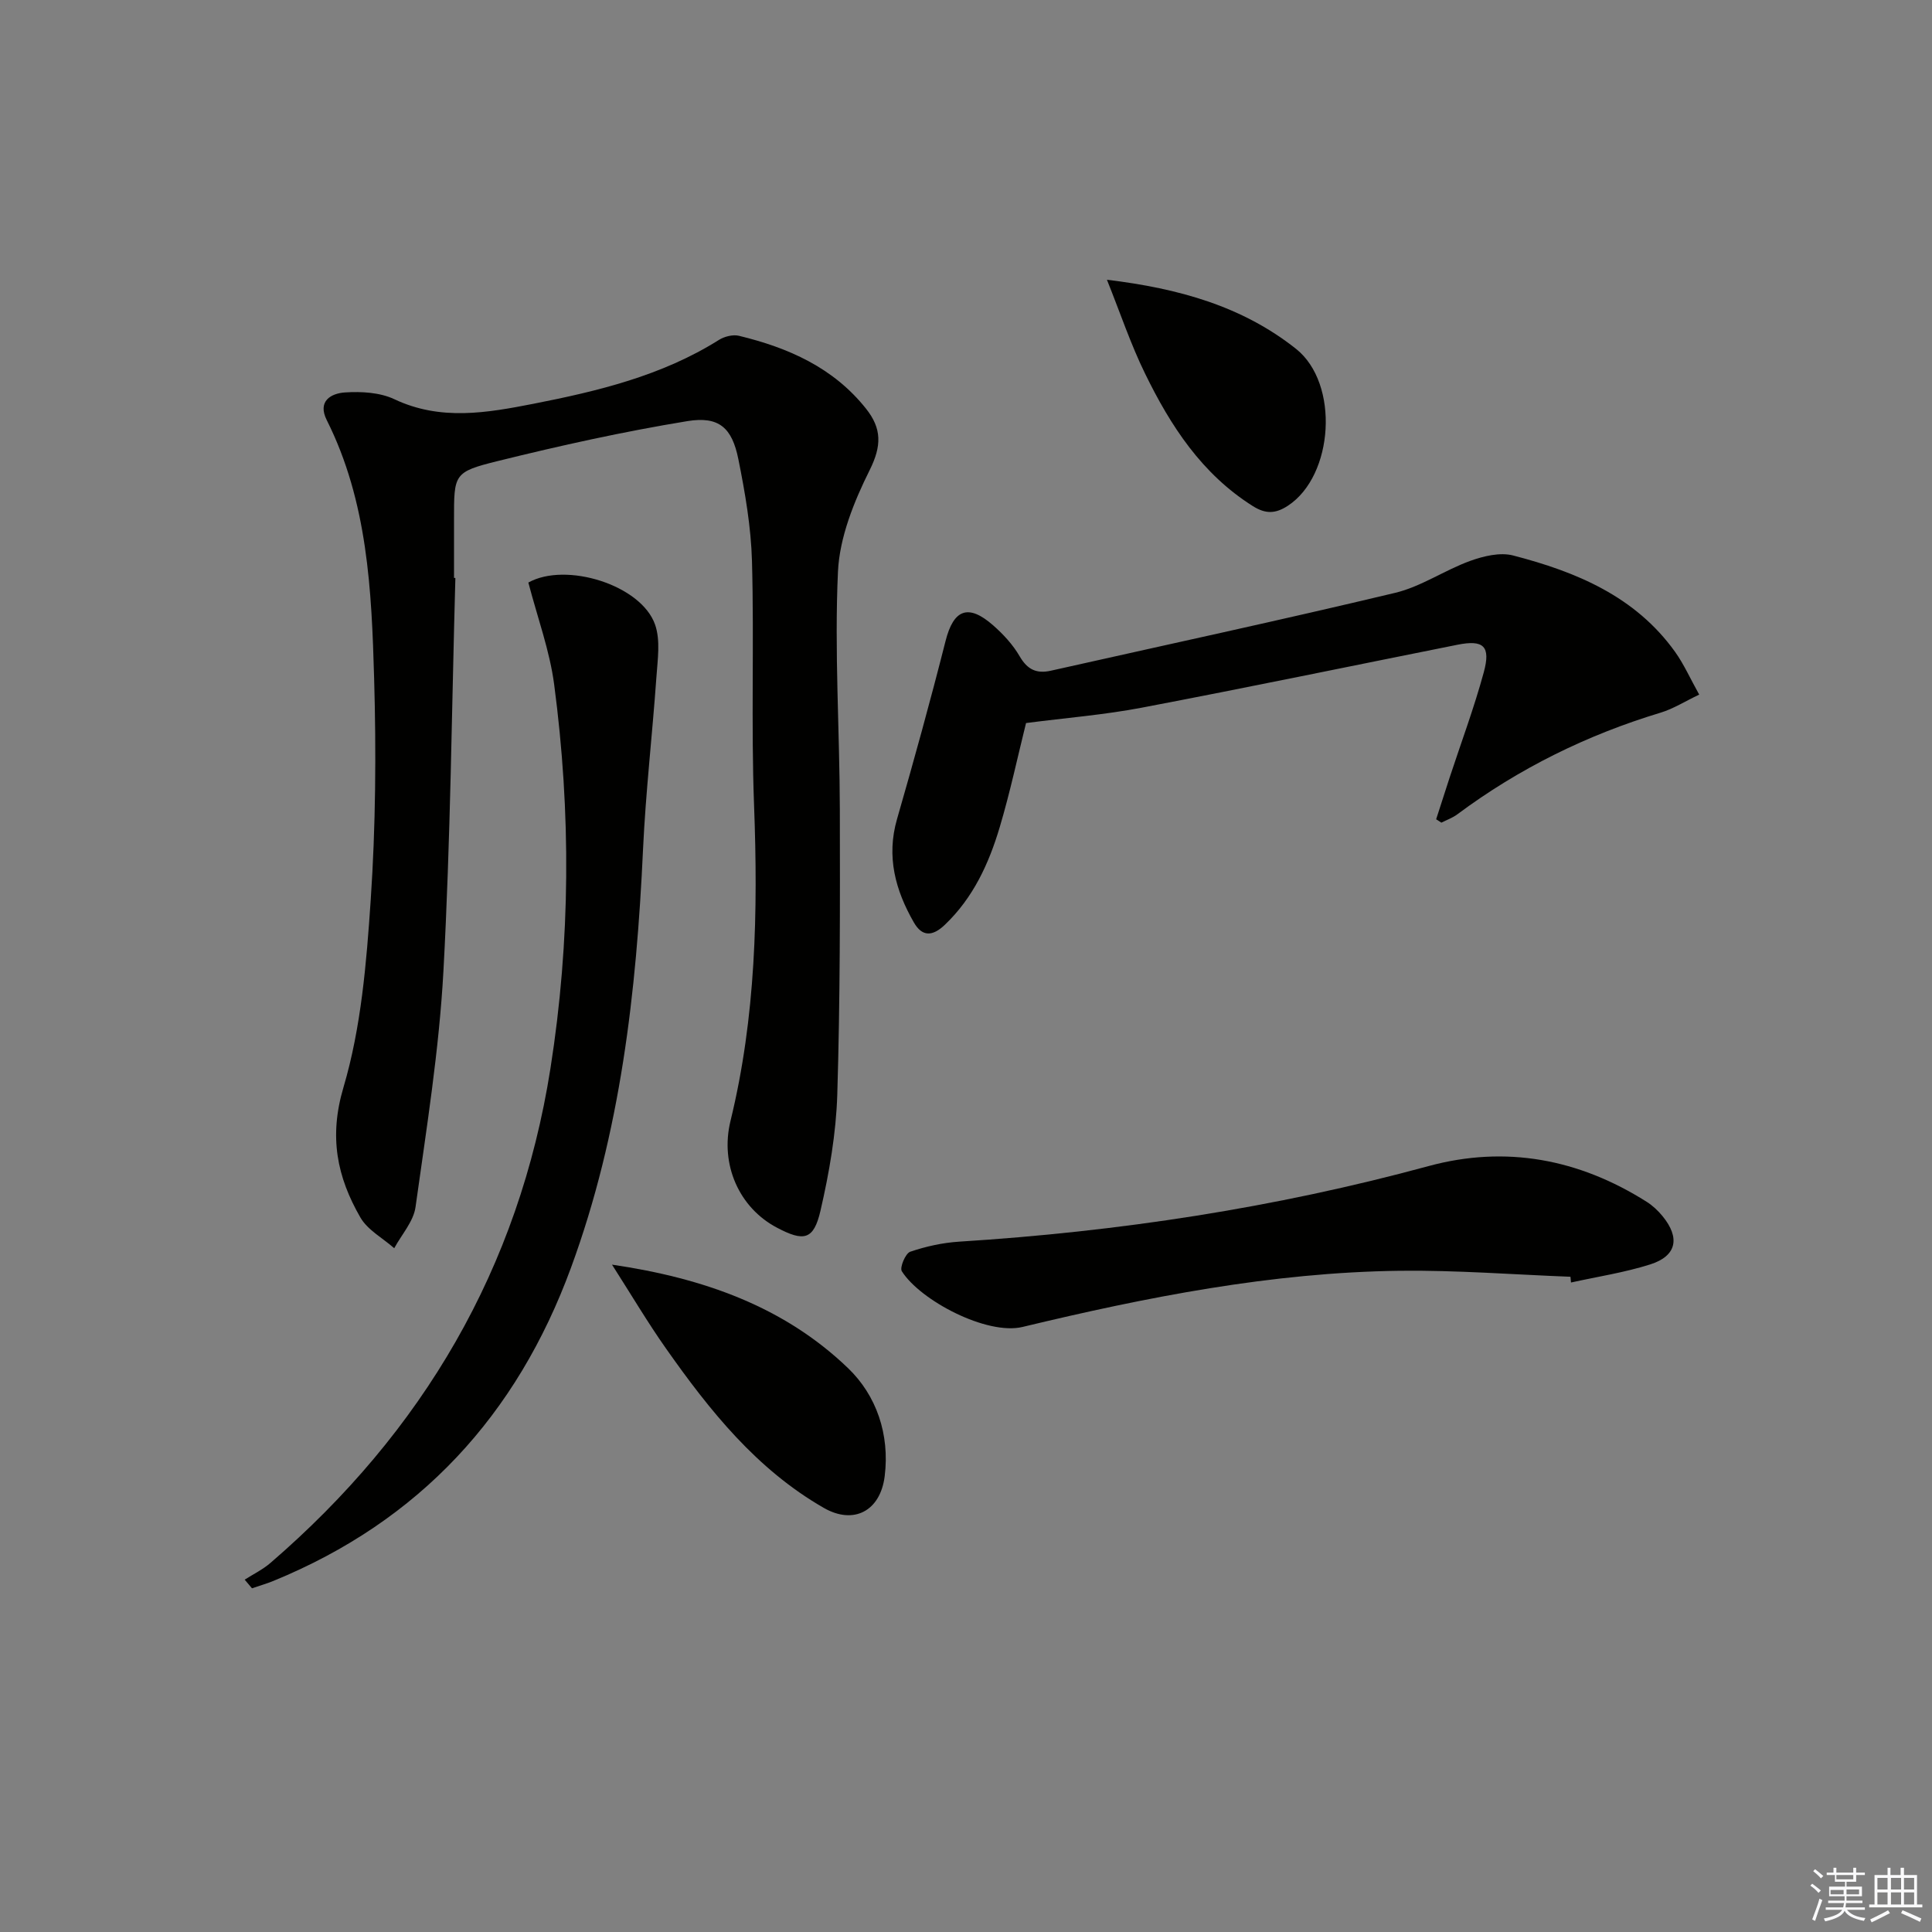
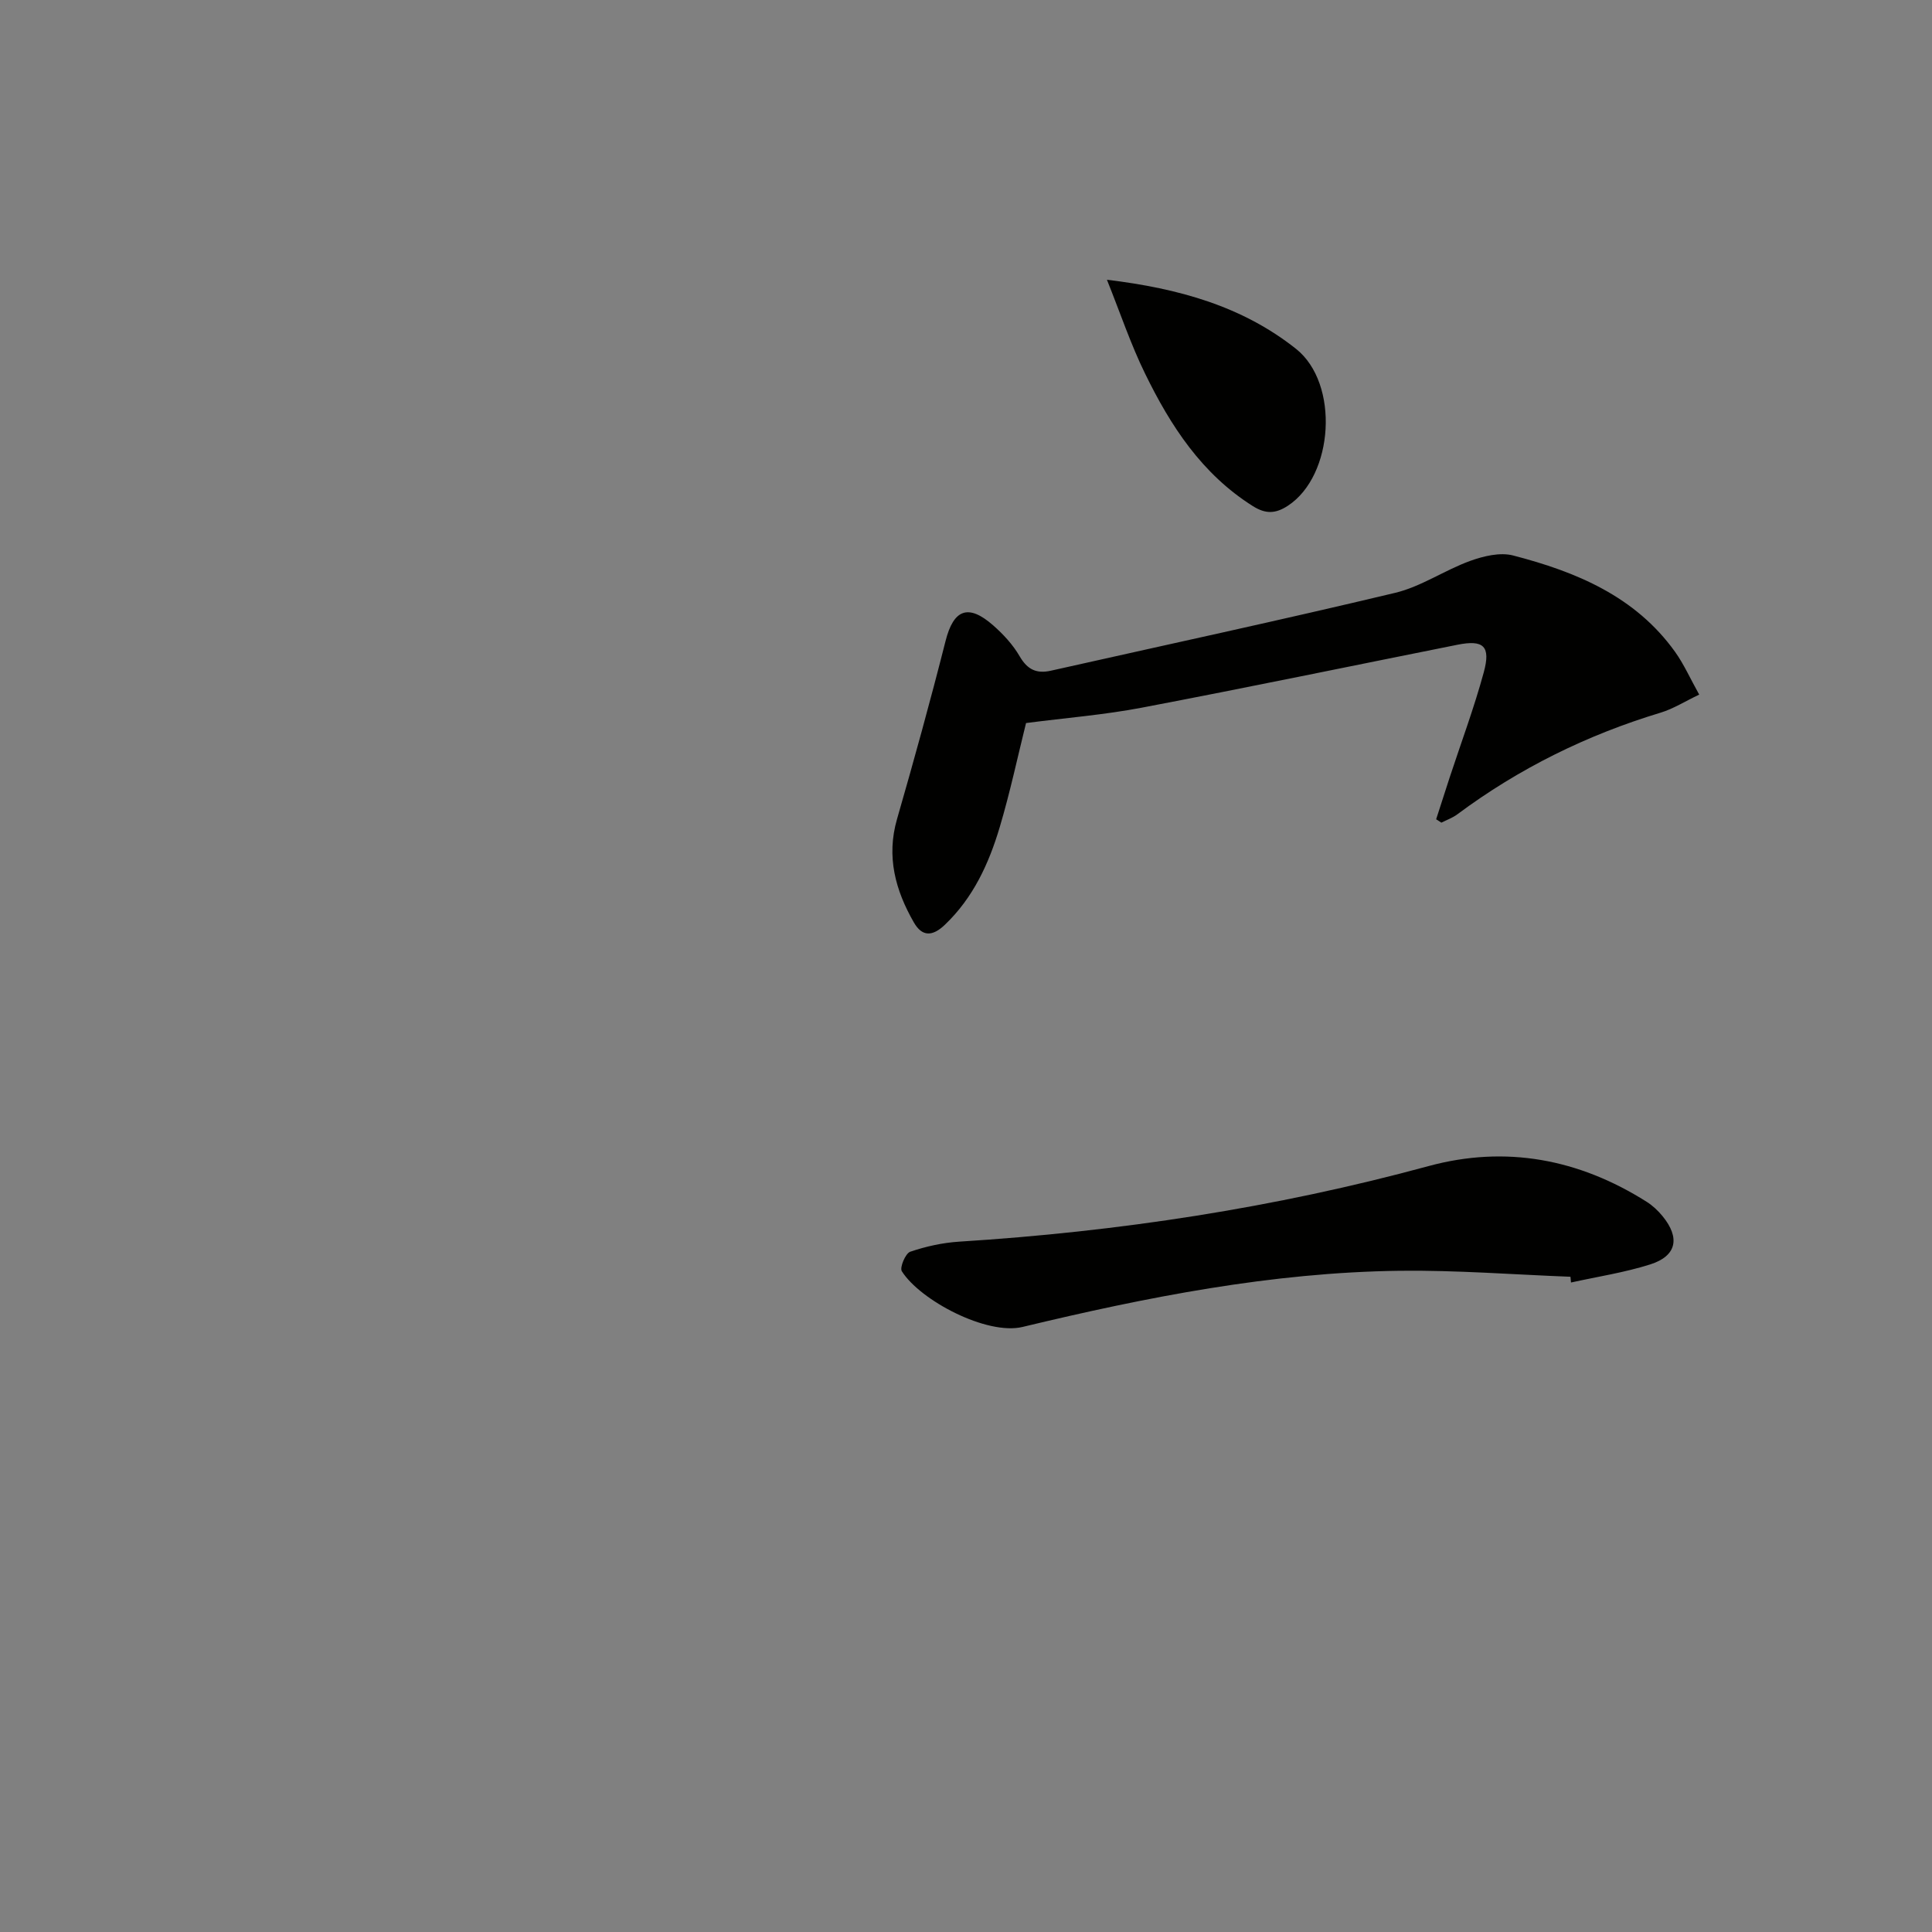
<svg xmlns="http://www.w3.org/2000/svg" enable-background="new 0 0 400 400" viewBox="0 0 400 400">
  <rect x="0" y="0" width="400" height="400" fill="#808080" stroke="none" />
  <g fill="#010100">
-     <path d="m94.28 119.66c-.76 27.12-1 54.26-2.47 81.34-.89 16.37-3.51 32.65-5.78 48.91-.42 2.99-2.88 5.69-4.41 8.52-2.38-2.1-5.51-3.77-7.01-6.37-4.82-8.37-6.55-16.66-3.5-26.93 3.67-12.41 4.76-25.75 5.64-38.77 1.03-15.25 1.15-30.62.71-45.9-.52-18.26-1.34-36.61-9.81-53.48-1.98-3.95.91-5.54 3.77-5.73 3.39-.22 7.23-.01 10.22 1.4 9.58 4.53 19.16 2.83 28.79.95 13.4-2.63 26.62-5.81 38.41-13.22 1.13-.71 2.89-1.16 4.14-.86 10.21 2.47 19.54 6.56 26.32 15.09 3.28 4.12 3.25 7.7.77 12.69-3.26 6.54-6.25 13.93-6.58 21.08-.75 16.39.35 32.85.39 49.29.04 19.65.07 39.3-.53 58.94-.25 8.06-1.66 16.18-3.48 24.06-1.41 6.08-3.44 6.45-9.04 3.49-7.78-4.11-11.79-13.03-9.59-22.08 5.26-21.53 5.71-43.35 4.88-65.36-.63-16.81.03-33.67-.43-50.49-.19-7.08-1.42-14.2-2.82-21.16-1.31-6.51-4-8.95-10.56-7.88-13.2 2.16-26.31 5.06-39.31 8.28-9.11 2.25-9 2.71-9 12.18v12c.09.01.18.01.28.01z" />
    <path d="m297.34 169.62c.93-2.89 1.86-5.78 2.8-8.66 2.38-7.24 5.05-14.39 7.05-21.73 1.5-5.48-.04-6.82-5.45-5.74-21.77 4.35-43.5 8.87-65.31 13.02-7.8 1.49-15.76 2.12-24 3.19-1.72 6.9-3.29 14.31-5.45 21.56-2.24 7.52-5.47 14.59-11.35 20.2-2.59 2.48-4.72 2.48-6.42-.47-3.82-6.65-5.74-13.62-3.49-21.41 3.53-12.24 6.92-24.53 10.05-36.88 1.65-6.52 4.67-7.78 9.85-3.23 2.1 1.84 4.1 4.01 5.49 6.41 1.6 2.75 3.48 3.65 6.47 2.98 23.77-5.34 47.59-10.46 71.27-16.12 5.39-1.29 10.24-4.69 15.53-6.61 2.77-1 6.19-1.83 8.91-1.12 13.04 3.38 25.29 8.45 33.53 19.97 1.8 2.52 3.08 5.42 4.98 8.83-2.98 1.42-5.36 2.94-7.96 3.73-15.26 4.61-29.33 11.54-42.12 21.06-.98.73-2.19 1.16-3.3 1.72-.35-.23-.71-.46-1.08-.7z" />
-     <path d="m109.39 120.61c7.76-4.34 23.37.49 26.24 8.72 1.14 3.27.52 7.26.27 10.89-.84 11.9-2.22 23.77-2.77 35.69-1.36 29.49-4.64 58.58-14.91 86.55-11.22 30.56-31.37 52.46-61.61 64.85-1.45.59-2.96 1.02-4.44 1.53-.5-.6-1.01-1.19-1.51-1.79 1.79-1.14 3.74-2.09 5.33-3.46 31.55-27.18 51.46-61.01 57.97-102.36 4.17-26.46 4.28-53.02.77-79.54-.92-6.98-3.43-13.76-5.34-21.08z" />
    <path d="m325.15 264.34c-11.78-.45-23.56-1.38-35.32-1.24-26.53.33-52.46 5.46-78.12 11.63-7.38 1.77-21.17-5.47-25-11.54-.47-.75.75-3.69 1.74-4.03 3.25-1.11 6.72-1.87 10.15-2.09 32.89-2.07 65.3-6.98 97.15-15.64 16.01-4.35 31.16-1.47 45.16 7.38 1.24.78 2.38 1.85 3.31 2.99 3.68 4.5 2.91 8.24-2.55 9.98-5.33 1.69-10.93 2.54-16.41 3.75-.05-.39-.08-.79-.11-1.19z" />
-     <path d="m126.71 261.83c19.08 2.8 35.67 8.76 48.85 21.41 5.91 5.67 8.67 13.74 7.61 22.36-.89 7.26-6.43 10.14-12.6 6.6-13.92-7.98-23.65-20.17-32.67-32.99-3.77-5.35-7.12-11.01-11.19-17.38z" />
    <path d="m229.18 57.92c14.94 1.8 28.04 5.5 39.14 14.3 9.06 7.19 7.83 26.27-1.68 32.49-2.57 1.68-4.61 1.73-7.24.08-10.57-6.65-17.05-16.62-22.33-27.45-2.95-6.02-5.09-12.43-7.89-19.42z" />
  </g>
-   <path d="m374.8 390.4.4-.4c.7.5 1.3 1 1.8 1.4l-.5.5c-.5-.6-1.1-1.1-1.7-1.5zm1 7.3-.6-.3c.5-1.4 1.1-2.8 1.5-4.3.2.1.4.2.6.3-.5 1.3-1 2.8-1.5 4.3zm-.4-10.3.4-.4c.4.3 1 .8 1.7 1.4l-.5.5c-.4-.5-1-1-1.6-1.5zm2.5.3h1.7v-1h.6v1h3.5v-1h.6v1h1.8v.5h-1.8v1.4h-2v1h3.2v2h-3.2v.9h3.3v.5h-3.4c0 .3-.1.6-.1.9h4v.5h-3.7c.7.9 1.9 1.5 3.8 1.7-.1.2-.2.4-.3.6-2.1-.4-3.5-1.1-4-2.1-.4 1-1.8 1.7-4 2.2-.1-.2-.2-.4-.3-.6 2.1-.4 3.4-1 3.8-1.8h-3.4v-.5h3.6c.1-.3.1-.6.2-.9h-3.3v-.5h3.4c0-.3 0-.6 0-.9h-3.2v-2h3.3v-1h-2.1v-1.4h-1.7v-.5zm1.1 3.5v1h2.7c0-.3 0-.4 0-.4 0-.1 0-.2 0-.2 0-.1 0-.2 0-.3h-2.7zm1.2-3v.9h3.5v-.9zm4.7 3h-2.6v.6.4h2.6z" fill="#fafafb" />
-   <path d="m393.6 386.7h.6v1.5h2.7v6.1h1.1v.6h-11v-.6h1.1v-6.1h2.7v-1.5h.6v1.5h2.1v-1.5zm-2.7 8.8.4.6c-1.2.6-2.5 1.3-3.8 1.9-.1-.2-.2-.4-.3-.6 1.2-.6 2.5-1.2 3.7-1.9zm-2.2-6.7v2.4h2.1v-2.4zm0 3v2.5h2.1v-2.5zm2.8-3v2.4h2.1v-2.4zm0 3v2.5h2.1v-2.5zm6 6.1c-1.4-.7-2.7-1.3-3.9-1.8l.3-.6c1.5.6 2.7 1.2 3.9 1.7zm-1.2-9.1h-2.1v2.4h2.1zm-2.1 3v2.5h2.1v-2.5z" fill="#fafafb" />
</svg>